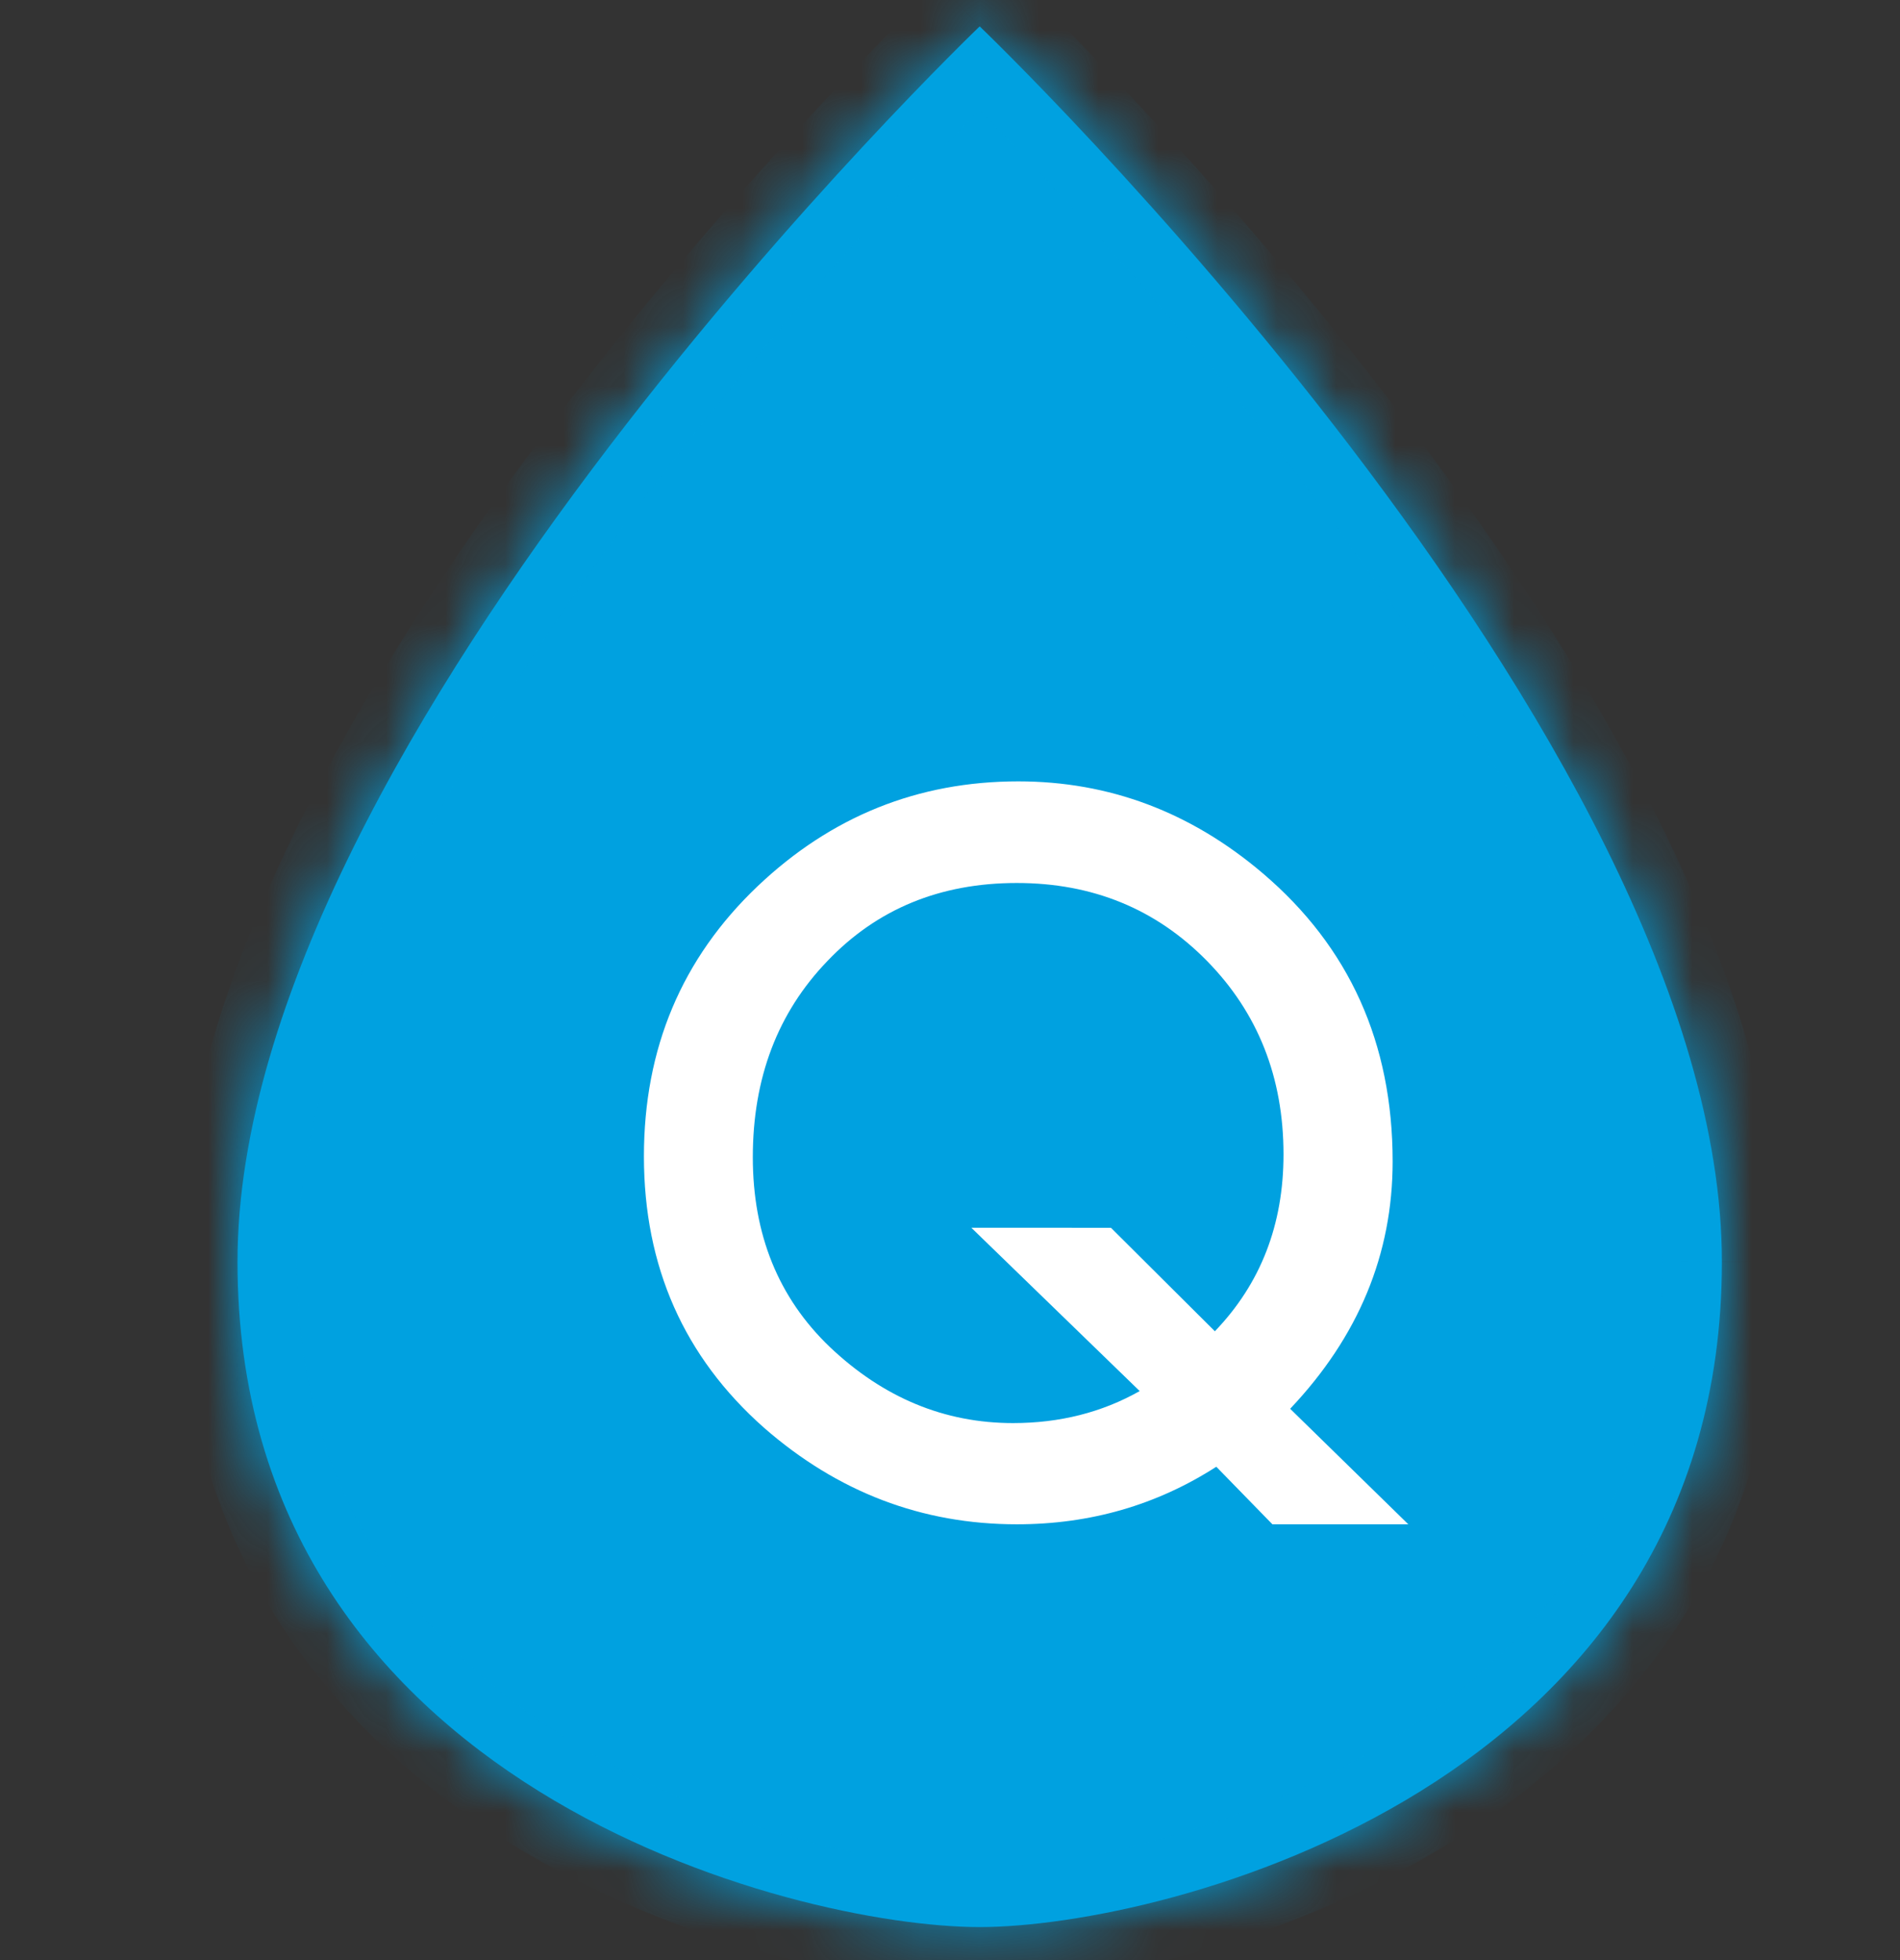
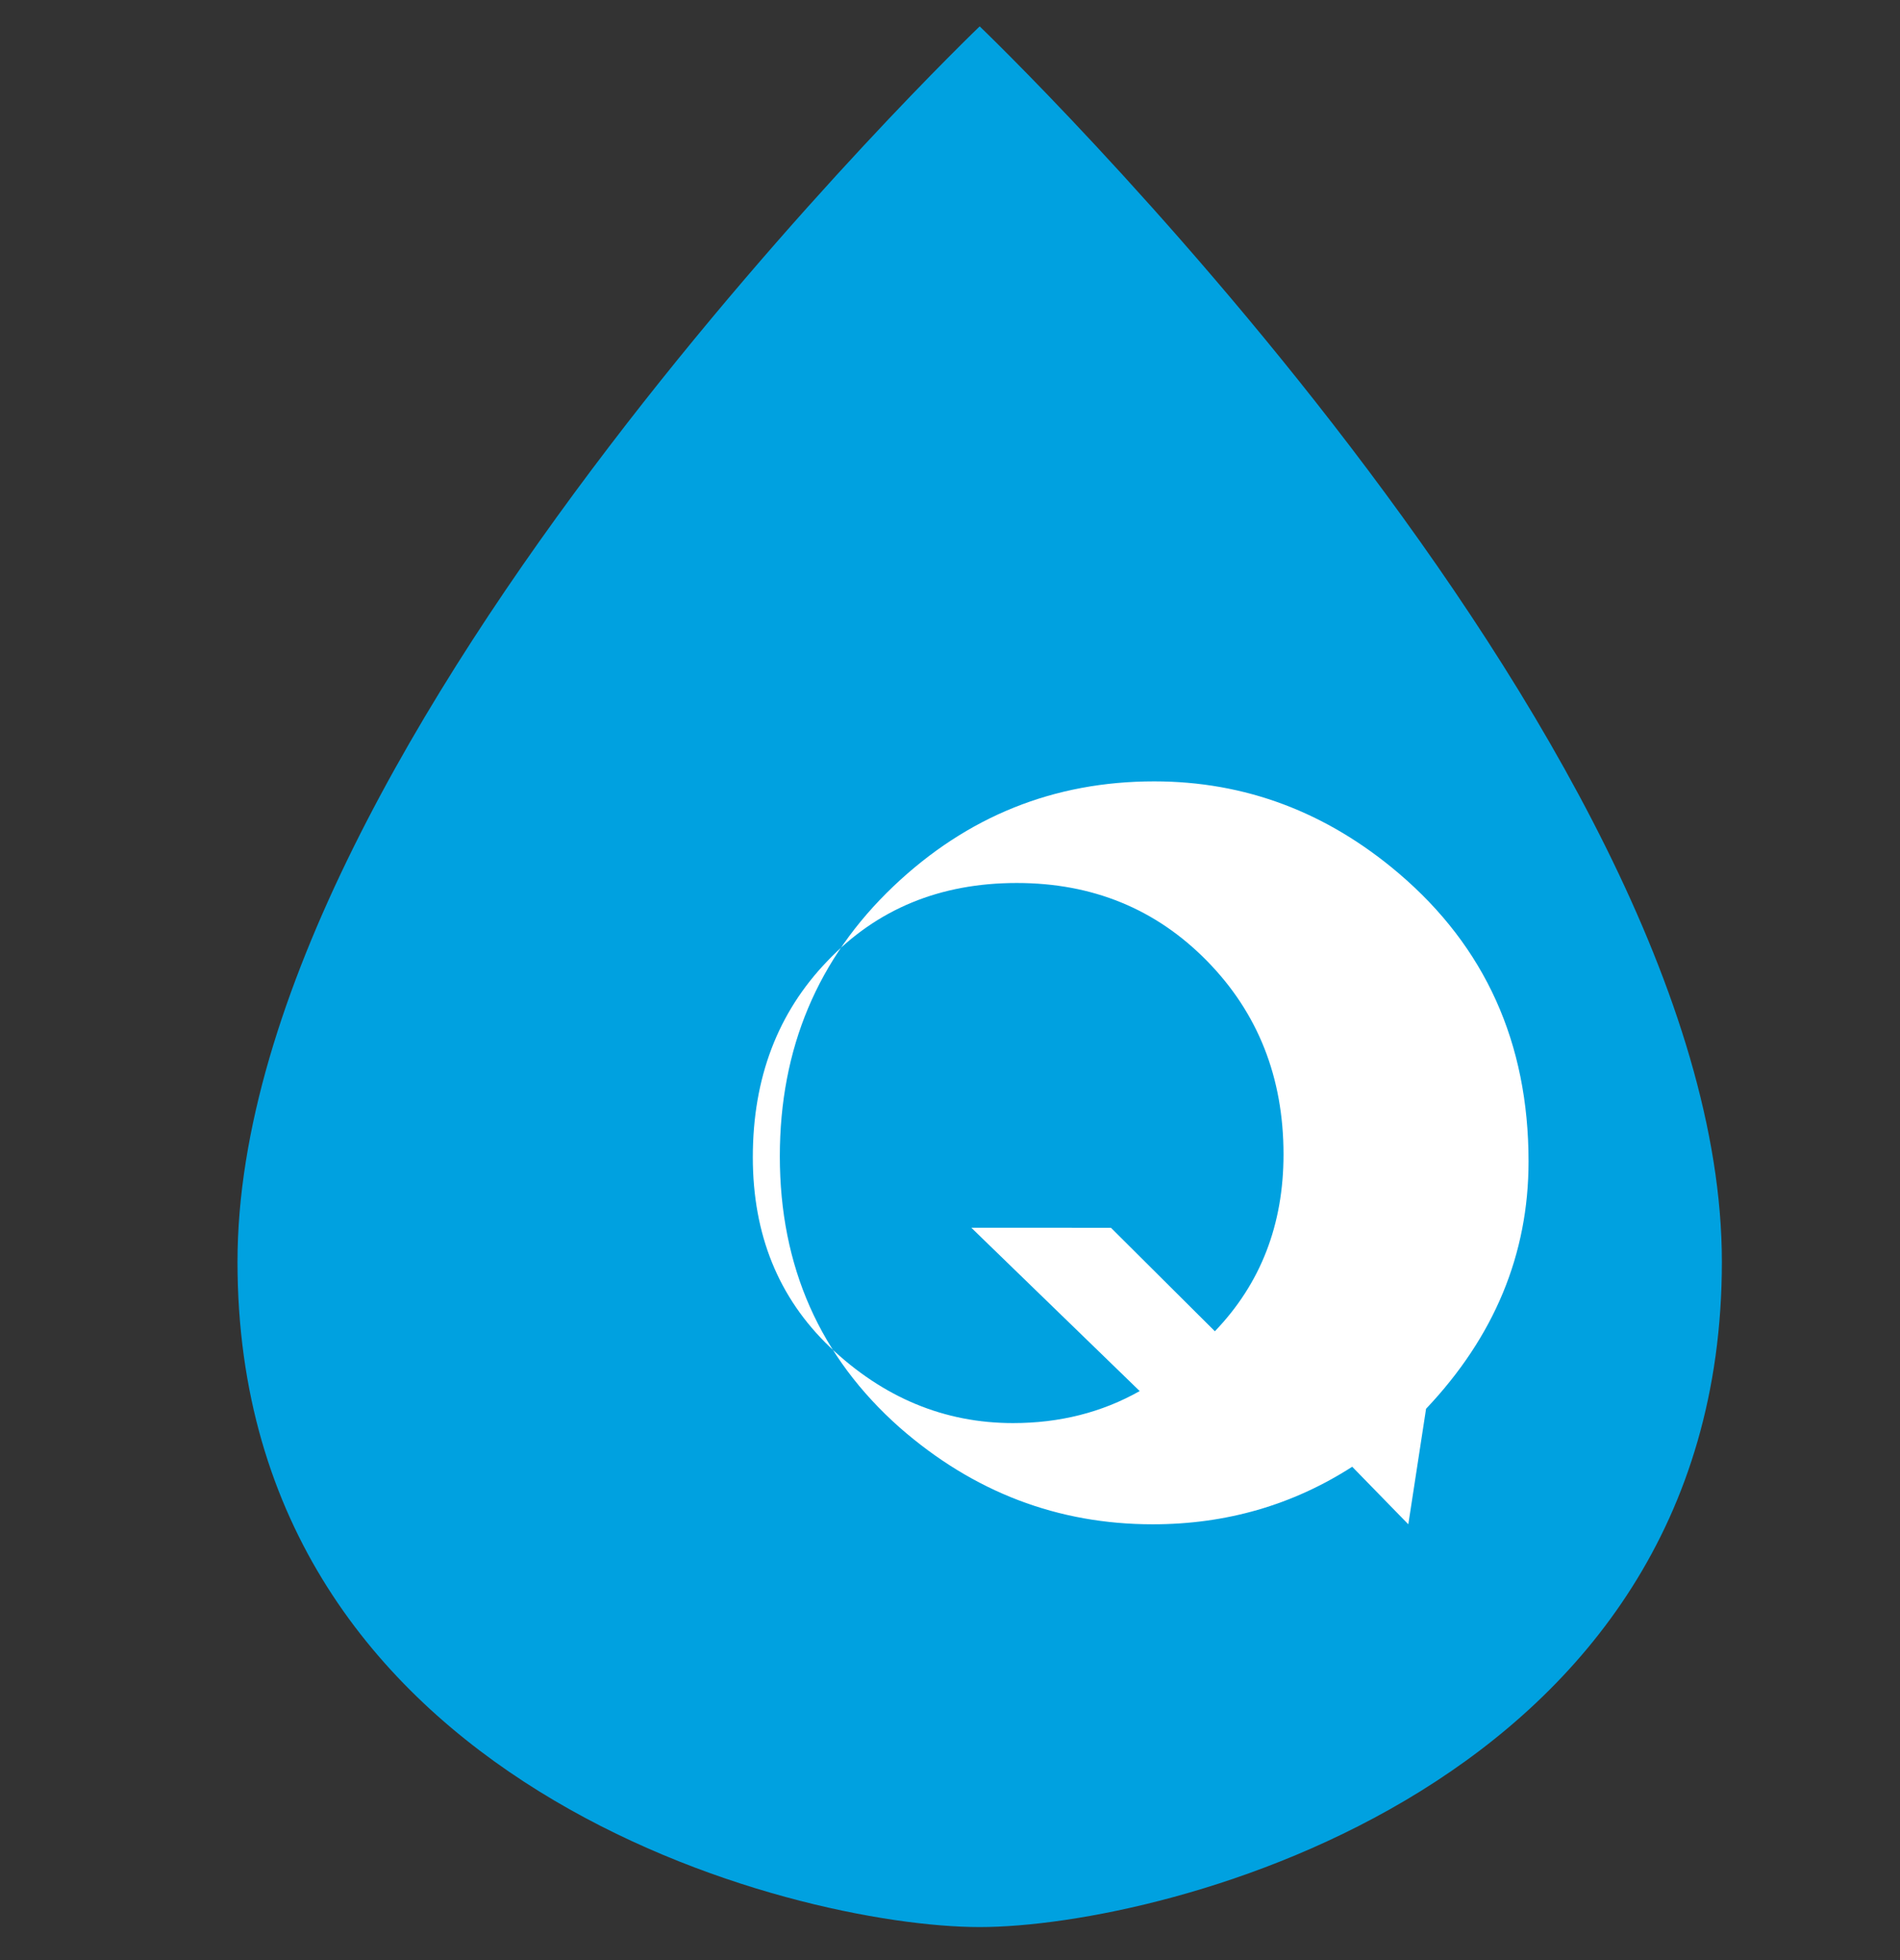
<svg xmlns="http://www.w3.org/2000/svg" fill="none" height="33" viewBox="0 0 32 33" width="32">
  <rect x="0" y="0" width="32" height="33" fill="#333333" stroke="none" />
  <mask id="a" fill="#fff">
-     <path d="m29 21.244c0 8.837-9.375 11.2-12.5 11.2s-12.5-2.363-12.5-11.2c0-8.836 12.5-20.8 12.5-20.8s12.5 11.963 12.5 20.8z" fill="#fff" />
-   </mask>
+     </mask>
  <path d="m29 21.244c0 8.837-9.375 11.2-12.5 11.2s-12.5-2.363-12.5-11.2c0-8.836 12.5-20.8 12.5-20.8s12.5 11.963 12.5 20.8z" fill="#00a1e0" />
  <path d="m16.5.444.691-.722-.691-.662-.691.662zm11.5 20.8c0 3.99-2.087 6.503-4.605 8.064-2.563 1.589-5.503 2.136-6.895 2.136v2c1.733 0 5.043-.635 7.949-2.436 2.951-1.83 5.551-4.917 5.551-9.764zm-11.5 10.2c-1.392 0-4.332-.547-6.895-2.136-2.518-1.561-4.605-4.074-4.605-8.064h-2c0 4.847 2.6 7.934 5.551 9.764 2.906 1.802 6.216 2.436 7.949 2.436zm-11.5-10.2c0-1.99.709-4.234 1.849-6.534 1.134-2.287 2.656-4.555 4.196-6.573 1.538-2.015 3.078-3.761 4.234-5.004.578-.621 1.058-1.115 1.394-1.453.168-.169.299-.298.387-.385.044-.043.078-.076.1-.098.011-.011.019-.019.025-.024.003-.003.004-.004.006-.005.001-.001.001-.001.001-.001 0-0.0 0-0.0 0-0 0 0-0.0 0-.692-.722-.691-.722-.692-.722-.692-.722-0.0 0-0.0 0-.001.001-.001.001-.001.001-.002.002-.002.002-.004.004-.008.008-.007.006-.016.016-.029.028-.025.024-.062.06-.109.106-.095.093-.232.229-.406.404-.348.351-.844.861-1.438 1.499-1.187 1.276-2.772 3.073-4.36 5.153-1.585 2.077-3.188 4.457-4.398 6.898-1.204 2.429-2.057 4.994-2.057 7.422zm11.5-20.8c-.691.722-.692.722-.692.722 0 0 0 0.0 0.0 0.0 0.0 0.0.001.001.001.001.001.001.003.003.006.005.005.005.014.013.025.024.022.021.056.054.1.098.088.087.22.216.387.385.335.338.816.832 1.394 1.453 1.157 1.243 2.696 2.989 4.234 5.004 1.54 2.018 3.062 4.286 4.196 6.573 1.14 2.299 1.849 4.544 1.849 6.534h2c0-2.428-.853-4.993-2.057-7.422-1.21-2.441-2.813-4.821-4.398-6.898-1.587-2.08-3.172-3.877-4.36-5.153-.594-.639-1.09-1.148-1.438-1.499-.174-.176-.312-.312-.406-.404-.047-.046-.084-.082-.109-.106-.013-.012-.022-.021-.029-.028-.003-.003-.006-.006-.008-.008-.001-.001-.002-.002-.002-.002-0-0-.001-.001-.001-.001-0-0-0-0-.692.722z" fill="#00a1e0" mask="url(#a)" />
-   <path d="m23.719 25.663h-2.289l-.945-.969c-1.005.646-2.125.969-3.359.969-1.599 0-3.018-.542-4.258-1.625-1.349-1.193-2.023-2.716-2.023-4.57 0-1.818.638-3.333 1.914-4.547 1.24-1.177 2.703-1.766 4.391-1.766 1.531 0 2.904.516 4.117 1.547 1.458 1.24 2.188 2.857 2.188 4.852 0 1.562-.576 2.95-1.726 4.164zm-5.008-4.992 1.75 1.742c.771-.802 1.156-1.794 1.156-2.977 0-1.297-.43-2.383-1.289-3.258-.859-.875-1.927-1.312-3.203-1.312-1.292 0-2.354.438-3.188 1.312-.839.87-1.258 1.971-1.258 3.305 0 1.302.432 2.367 1.297 3.195.901.854 1.93 1.281 3.086 1.281.786 0 1.497-.18 2.133-.539l-2.836-2.75z" fill="#fff" />
+   <path d="m23.719 25.663l-.945-.969c-1.005.646-2.125.969-3.359.969-1.599 0-3.018-.542-4.258-1.625-1.349-1.193-2.023-2.716-2.023-4.57 0-1.818.638-3.333 1.914-4.547 1.24-1.177 2.703-1.766 4.391-1.766 1.531 0 2.904.516 4.117 1.547 1.458 1.24 2.188 2.857 2.188 4.852 0 1.562-.576 2.95-1.726 4.164zm-5.008-4.992 1.75 1.742c.771-.802 1.156-1.794 1.156-2.977 0-1.297-.43-2.383-1.289-3.258-.859-.875-1.927-1.312-3.203-1.312-1.292 0-2.354.438-3.188 1.312-.839.87-1.258 1.971-1.258 3.305 0 1.302.432 2.367 1.297 3.195.901.854 1.93 1.281 3.086 1.281.786 0 1.497-.18 2.133-.539l-2.836-2.75z" fill="#fff" />
</svg>